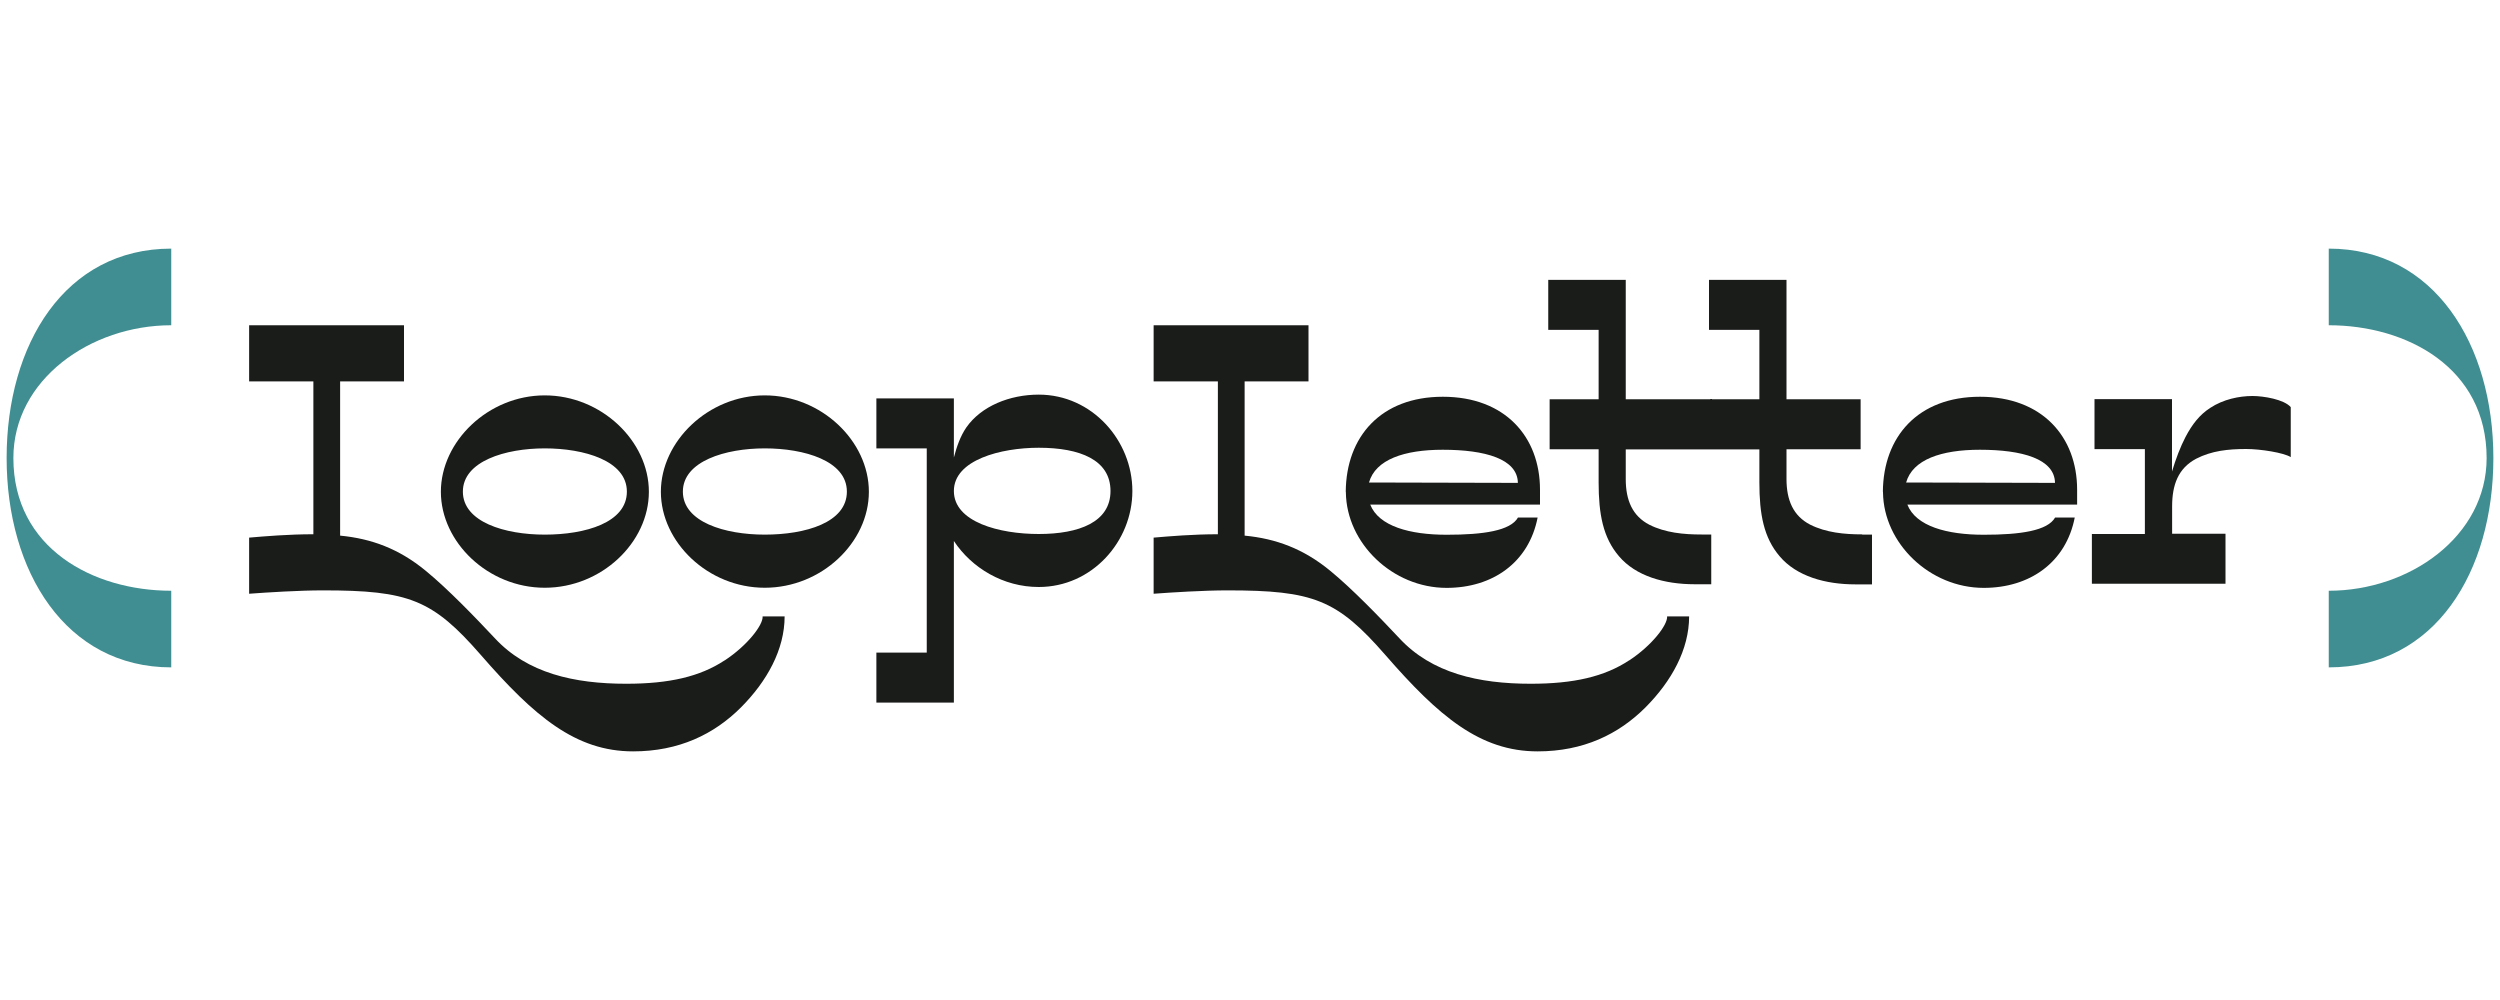
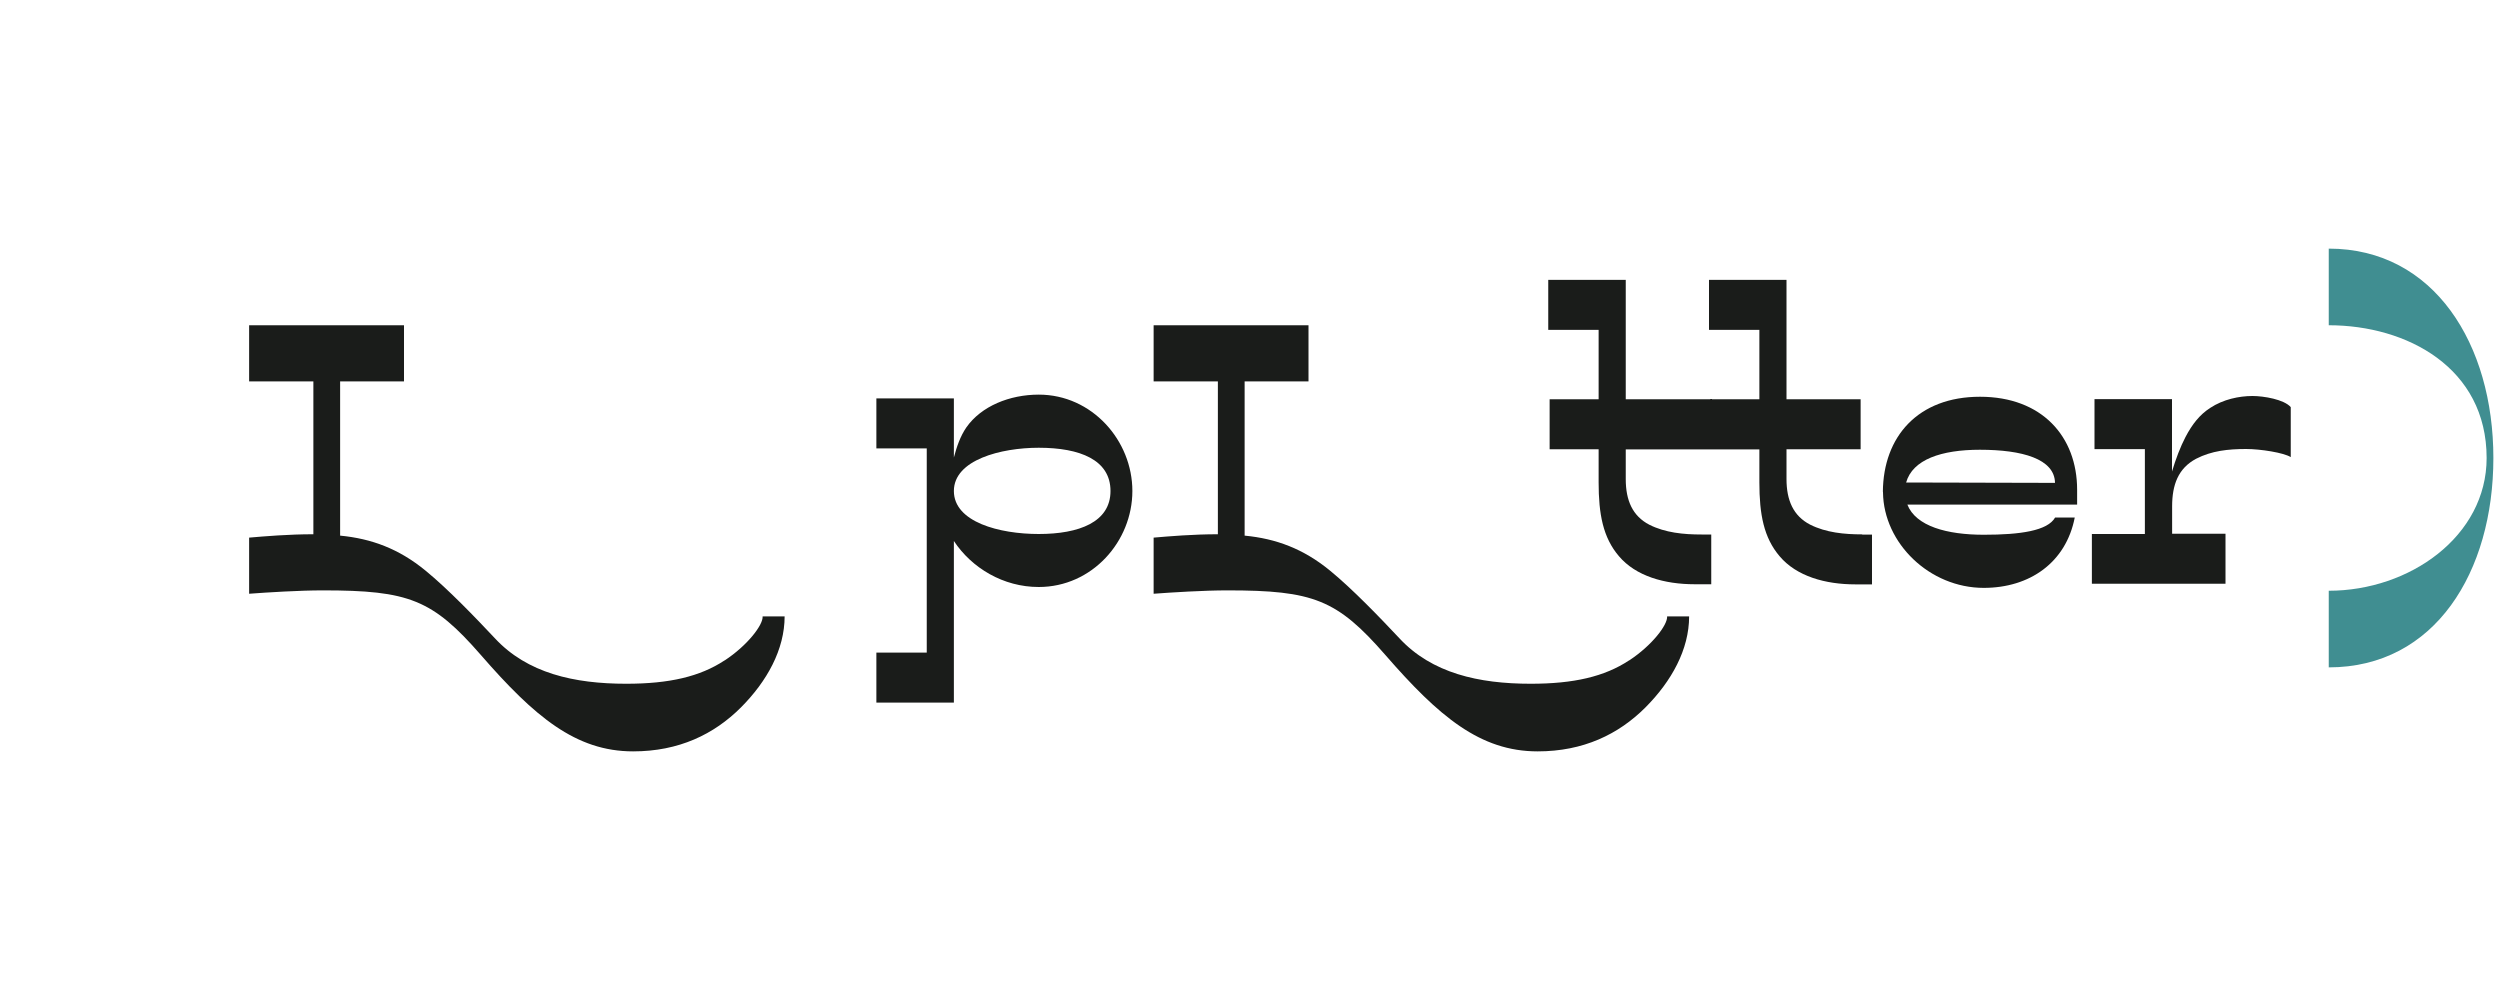
<svg xmlns="http://www.w3.org/2000/svg" id="Layer_1" data-name="Layer 1" viewBox="0 0 200 80">
  <defs>
    <style>
      .cls-1 {
        fill: #1a1c1a;
      }

      .cls-2 {
        fill: #408e91;
      }
    </style>
  </defs>
  <g>
-     <line class="cls-1" x1="100.3" y1="29.45" x2="98.98" y2="30.53" />
    <path class="cls-1" d="M57.98,52.83c1.81-1.19,3.08-2.84,3.03-3.52h1.76c0,2.65-1.41,5.19-3.49,7.28-2.16,2.16-4.98,3.52-8.63,3.52-4.6,0-7.9-2.79-12.18-7.71-3.87-4.44-5.76-5.17-12.64-5.17-1.87,0-4.44.16-5.9.27v-4.49c1.27-.11,3.17-.27,5.14-.27v-12.23h-5.14v-4.49h12.39v4.49h-5.11v12.34c2.52.24,4.71,1.06,6.82,2.79,1.79,1.46,4.03,3.79,5.55,5.41,2.6,2.81,6.36,3.65,10.52,3.65,3.44,0,5.9-.57,7.87-1.87Z" />
-     <path class="cls-1" d="M35.27,39.34c0-4.03,3.79-7.71,8.31-7.71s8.33,3.65,8.33,7.71-3.79,7.68-8.33,7.68-8.31-3.65-8.31-7.68ZM43.58,42.77c3.27,0,6.57-.97,6.57-3.44s-3.41-3.46-6.57-3.46-6.55,1.03-6.55,3.46,3.35,3.44,6.55,3.44Z" />
-     <path class="cls-1" d="M52.87,39.34c0-4.03,3.79-7.71,8.31-7.71s8.33,3.65,8.33,7.71-3.79,7.68-8.33,7.68-8.31-3.65-8.31-7.68ZM61.18,42.77c3.27,0,6.57-.97,6.57-3.44s-3.41-3.46-6.57-3.46-6.55,1.03-6.55,3.46,3.35,3.44,6.55,3.44Z" />
    <path class="cls-1" d="M76.31,31.87v4.73c.22-.84.51-1.7,1-2.41,1.19-1.7,3.46-2.62,5.79-2.62,4.27,0,7.49,3.68,7.49,7.71s-3.22,7.68-7.49,7.68c-2.84,0-5.36-1.52-6.79-3.68v12.93h-6.2v-4h4.03v-16.34h-4.03v-4h6.2ZM83.1,42.72c3.22,0,5.74-.95,5.74-3.44s-2.44-3.46-5.74-3.46c-3.03,0-6.79.97-6.79,3.46s3.65,3.44,6.79,3.44Z" />
    <path class="cls-1" d="M130.34,52.83c1.81-1.19,3.08-2.84,3.03-3.52h1.76c0,2.65-1.41,5.19-3.49,7.28-2.16,2.16-4.98,3.52-8.63,3.52-4.6,0-7.9-2.79-12.18-7.71-3.87-4.44-5.76-5.17-12.64-5.17-1.87,0-4.44.16-5.9.27v-4.49c1.27-.11,3.17-.27,5.14-.27v-12.23h-5.14v-4.49h12.39v4.49h-5.11v12.34c2.52.24,4.71,1.06,6.82,2.79,1.79,1.46,4.03,3.79,5.55,5.41,2.6,2.81,6.36,3.65,10.52,3.65,3.44,0,5.9-.57,7.87-1.87Z" />
-     <path class="cls-1" d="M107.66,39.34c.03-4.41,2.81-7.6,7.77-7.6s7.77,3.19,7.77,7.44v1.19h-13.58c.68,1.73,3.17,2.41,6.11,2.41s5.11-.32,5.71-1.38h1.57c-.7,3.6-3.6,5.63-7.28,5.63-4.33,0-8.01-3.57-8.06-7.63v-.05ZM121.43,38.63c-.03-1.92-2.62-2.65-6.01-2.65-3.08,0-5.38.78-5.9,2.62l11.9.03Z" />
    <rect class="cls-1" x="136.84" y="31.93" width=".12" height="3.99" />
    <rect class="cls-1" x="136.84" y="31.93" width=".12" height="3.99" />
    <path class="cls-1" d="M148.98,42.75c-1.43,0-2.9-.14-4.17-.78-1.35-.7-1.89-1.95-1.89-3.65v-2.38h5.93v-4h-5.93v-9.55h-6.2v4h4.03v5.55h-3.92s-6.77,0-6.77,0v-9.55h-6.2v4h4.03v5.55h-3.92v4h3.92v2.65c0,2.54.35,4.41,1.62,5.9,1.35,1.6,3.65,2.25,6.06,2.25h1.33v-3.98h-.78c-1.43,0-2.9-.14-4.17-.78-1.35-.7-1.89-1.95-1.89-3.65v-2.38h6.89s0,0,0,0h3.8v2.65c0,2.54.35,4.41,1.62,5.9,1.35,1.6,3.65,2.25,6.06,2.25h1.33v-3.98h-.78Z" />
    <path class="cls-1" d="M150.63,39.34c.03-4.41,2.81-7.6,7.77-7.6s7.77,3.19,7.77,7.44v1.19h-13.58c.68,1.73,3.17,2.41,6.11,2.41s5.11-.32,5.71-1.38h1.57c-.7,3.6-3.6,5.63-7.28,5.63-4.33,0-8.01-3.57-8.06-7.63v-.05ZM164.4,38.63c-.03-1.92-2.62-2.65-6.01-2.65-3.08,0-5.38.78-5.9,2.62l11.9.03Z" />
    <path class="cls-1" d="M167.34,42.72h4.25v-6.79h-4.03v-4h6.2v5.79c.3-1,.68-2,1.08-2.76.54-1.03,1.14-1.79,1.98-2.33,1.03-.68,2.3-.95,3.38-.95.89,0,2.52.27,3.06.89v4c-.54-.35-2.41-.65-3.57-.65-1.43,0-2.76.14-4,.78-1.43.76-1.92,2.08-1.92,3.81v2.19h4.27v4h-10.69v-4Z" />
  </g>
-   <path class="cls-2" d="M13.7,47.26v6.13c-8.44,0-13.17-7.66-13.17-16.75s4.66-16.75,13.17-16.75v6.13c-6.47,0-12.63,4.36-12.63,10.62,0,7.22,6.37,10.62,12.63,10.62Z" />
  <path class="cls-2" d="M186.3,26.02v-6.13c8.44,0,13.17,7.66,13.17,16.75s-4.66,16.75-13.17,16.75v-6.13c6.47,0,12.63-4.36,12.63-10.62,0-7.22-6.37-10.62-12.63-10.62Z" />
</svg>